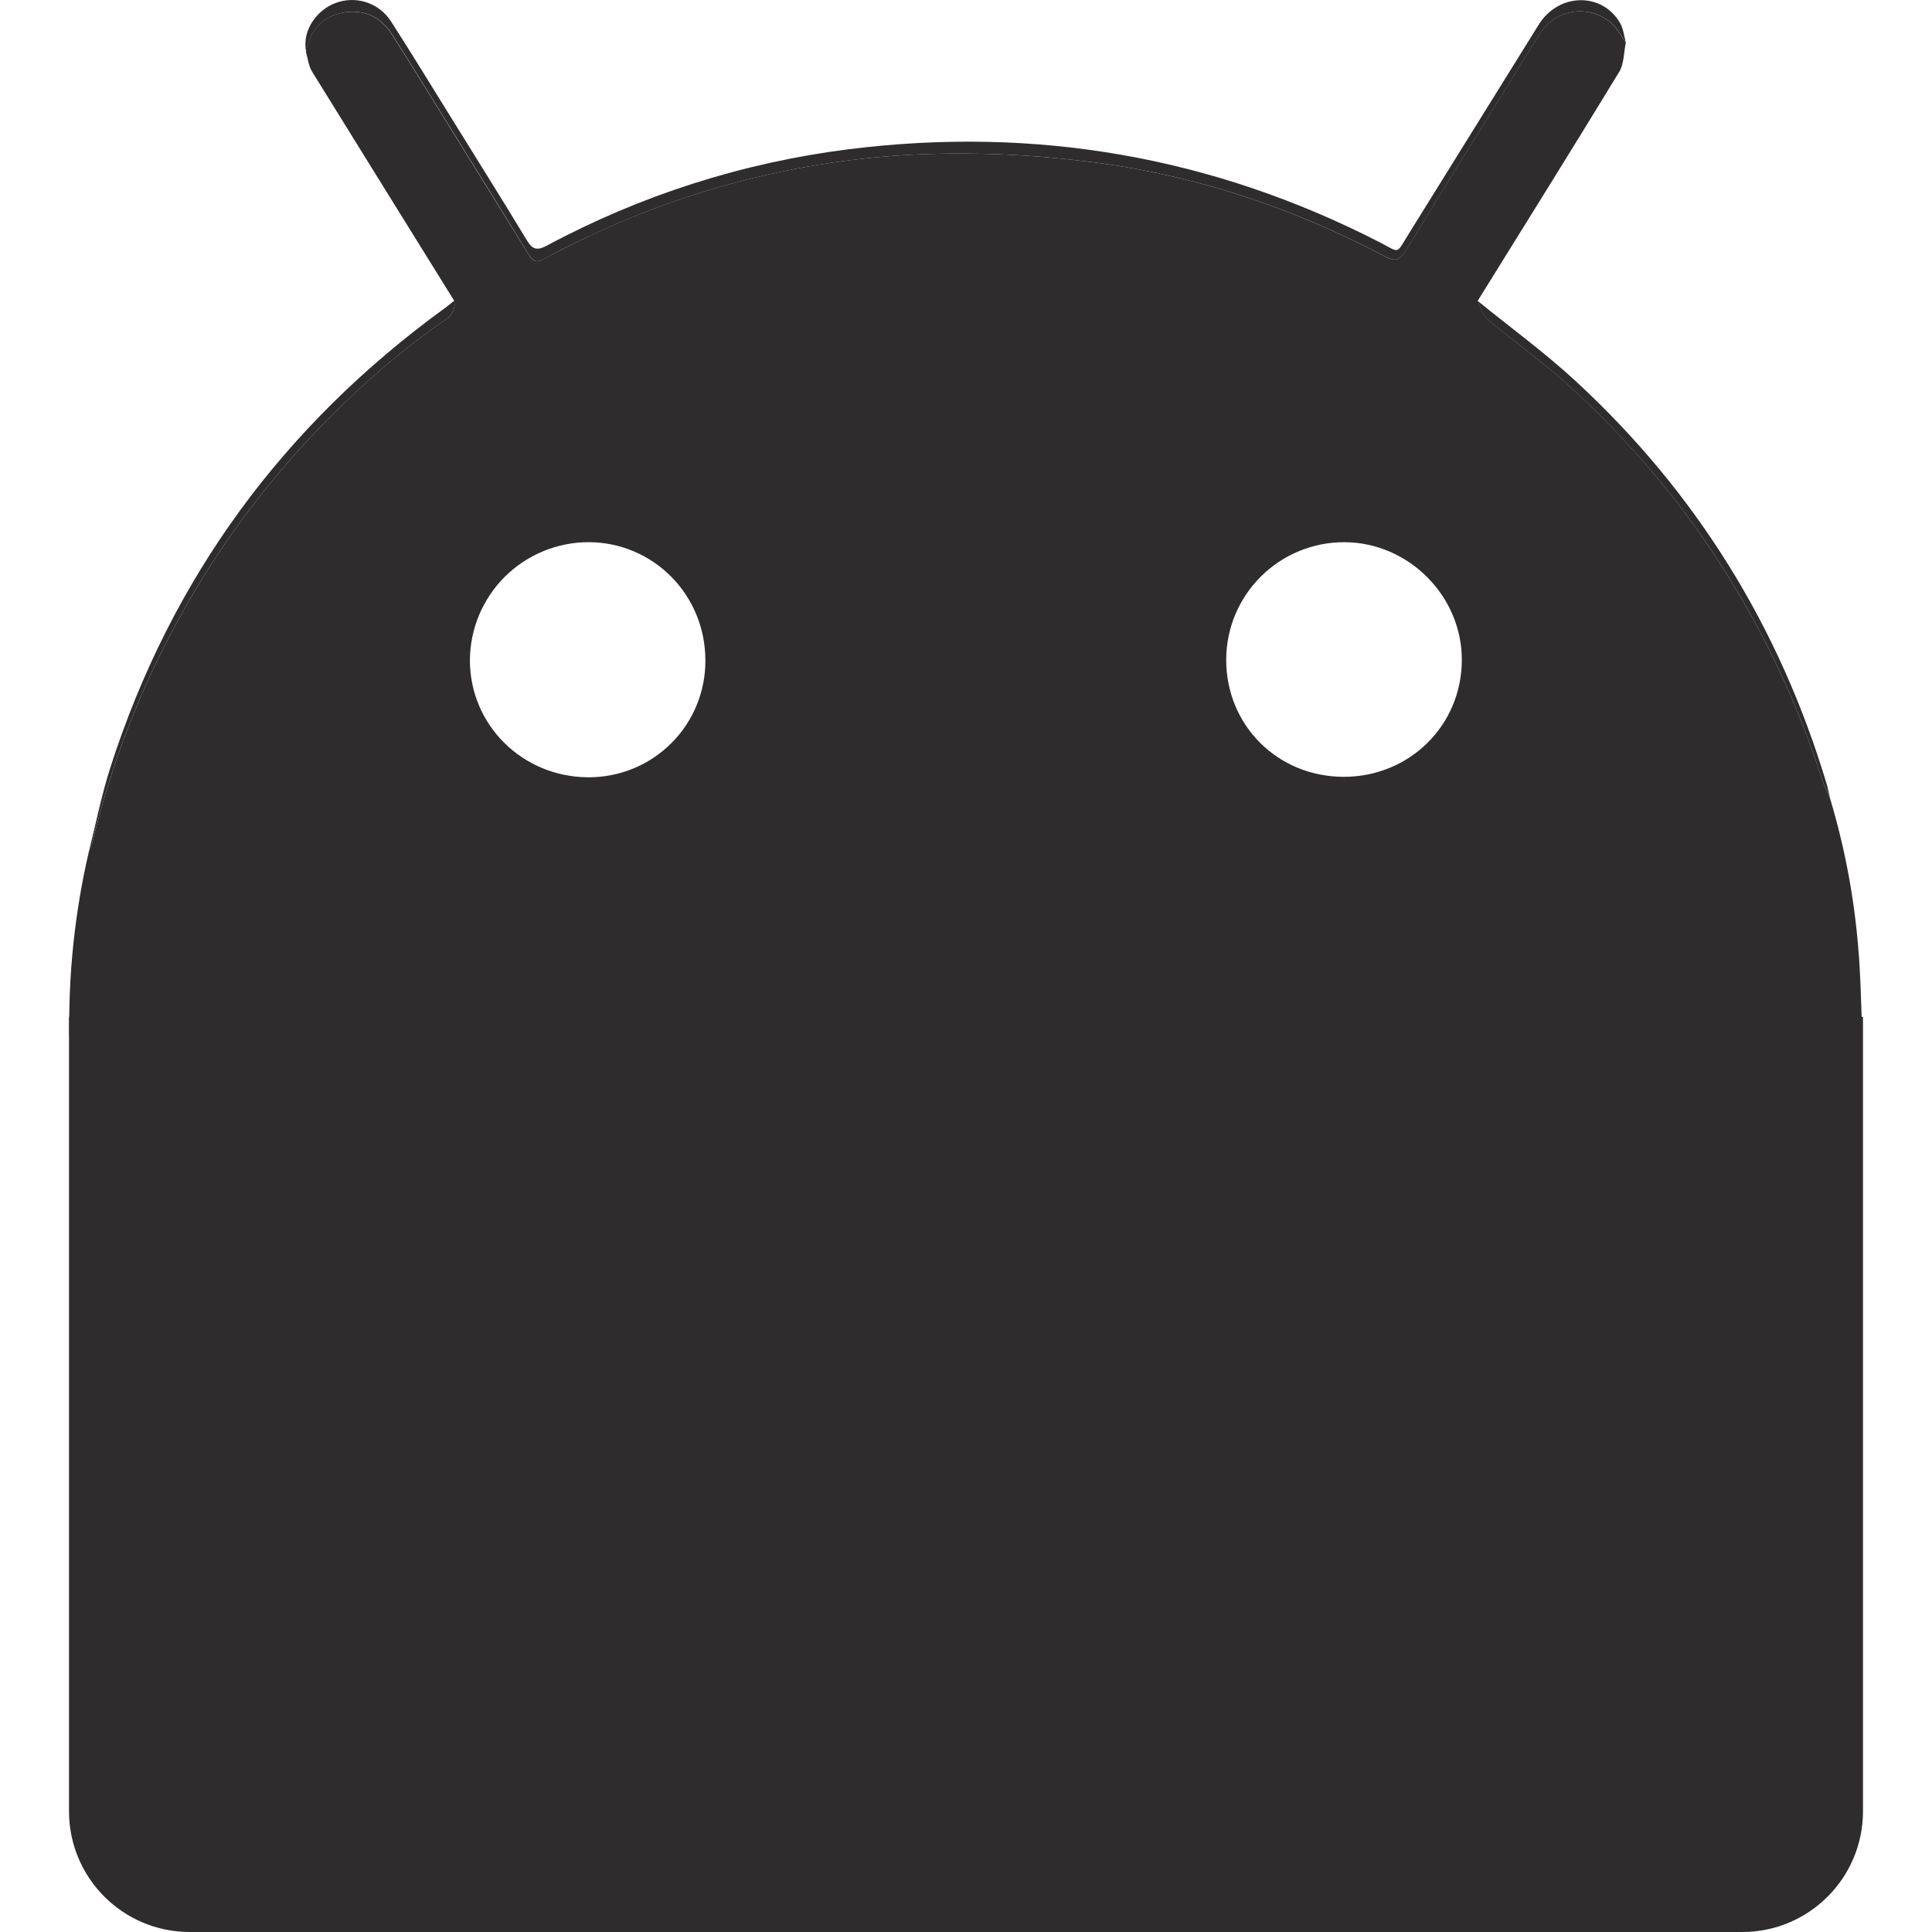
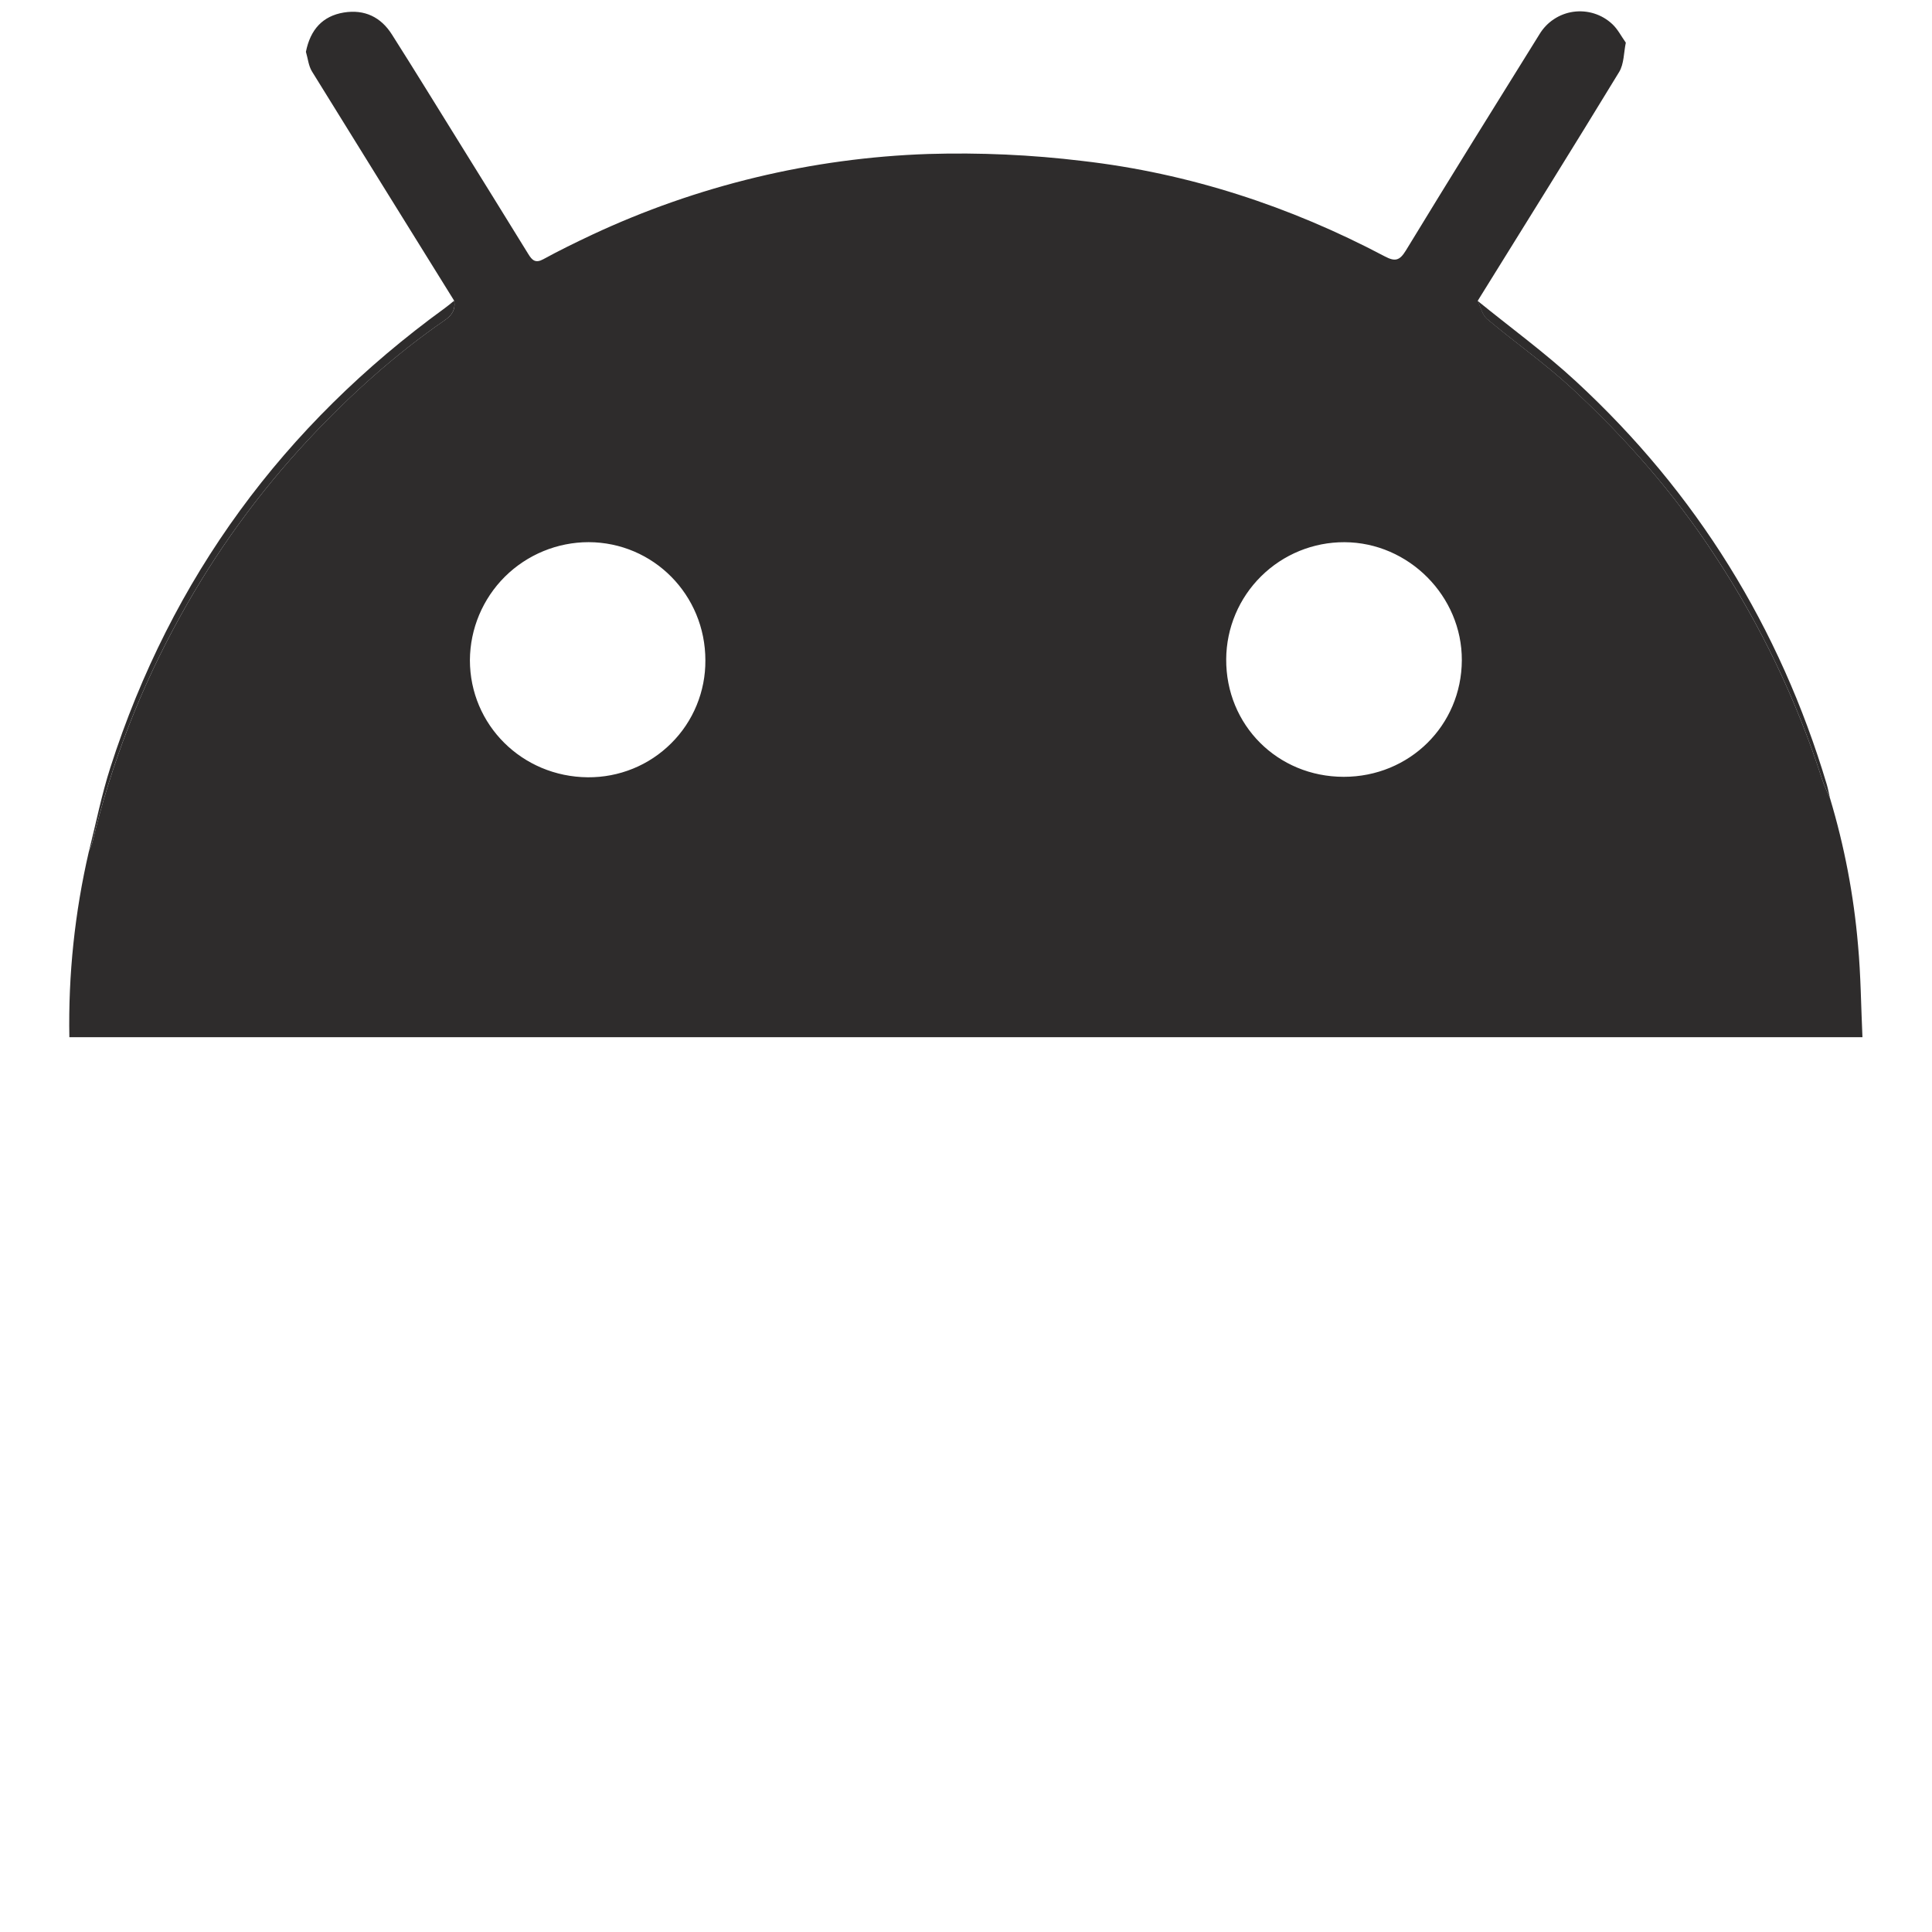
<svg xmlns="http://www.w3.org/2000/svg" width="50" height="50" viewBox="0 0 50 50" fill="none">
  <path d="M47.361 20.661C47.733 21.897 47.975 23.169 48.085 24.455C48.158 25.247 48.163 26.046 48.2 26.842H1.795C1.765 25.226 1.935 23.612 2.3 22.037C2.336 21.96 2.367 21.881 2.392 21.799C2.88 19.758 3.643 17.793 4.661 15.957C5.576 14.295 6.695 12.753 7.991 11.366C9.061 10.222 10.22 9.176 11.513 8.285C11.697 8.159 11.796 8.007 11.753 7.781C10.525 5.805 9.299 3.829 8.075 1.851C7.984 1.704 7.968 1.512 7.917 1.341C8.032 0.763 8.352 0.414 8.898 0.324C9.434 0.237 9.859 0.441 10.145 0.896C10.722 1.805 11.286 2.723 11.854 3.638C12.463 4.618 13.07 5.598 13.675 6.579C13.772 6.737 13.86 6.819 14.062 6.708C14.471 6.484 14.891 6.279 15.315 6.079C18.046 4.8 21.008 4.087 24.023 3.985C25.358 3.945 26.693 4.005 28.018 4.166C30.776 4.484 33.382 5.338 35.836 6.634C36.106 6.777 36.223 6.746 36.385 6.481C37.525 4.609 38.683 2.747 39.841 0.887C39.935 0.731 40.062 0.597 40.214 0.497C40.366 0.396 40.539 0.33 40.719 0.305C40.9 0.28 41.084 0.295 41.258 0.35C41.432 0.405 41.592 0.498 41.725 0.623C41.868 0.755 41.96 0.942 42.076 1.104C42.022 1.359 42.031 1.652 41.904 1.862C40.697 3.844 39.466 5.813 38.243 7.785C38.322 7.945 38.362 8.15 38.487 8.255C39.207 8.862 39.984 9.406 40.673 10.043C42.074 11.338 43.325 12.764 44.375 14.37C45.561 16.167 46.496 18.117 47.155 20.166C47.209 20.336 47.289 20.498 47.361 20.661ZM18.255 17.089C18.255 15.396 16.911 14.036 15.233 14.031C14.421 14.032 13.642 14.354 13.066 14.925C12.491 15.498 12.166 16.273 12.161 17.084C12.161 18.76 13.513 20.103 15.213 20.116C15.613 20.119 16.009 20.044 16.38 19.893C16.75 19.743 17.086 19.52 17.369 19.238C17.653 18.957 17.877 18.622 18.029 18.252C18.181 17.883 18.258 17.488 18.255 17.089ZM34.776 20.104C36.478 20.104 37.825 18.774 37.832 17.088C37.839 15.429 36.457 14.038 34.795 14.032C33.987 14.029 33.212 14.346 32.638 14.914C32.064 15.481 31.739 16.252 31.734 17.058C31.723 18.762 33.062 20.104 34.776 20.104Z" fill="#2E2C2C" />
-   <path d="M42.079 1.104C41.964 0.942 41.871 0.755 41.728 0.623C41.595 0.498 41.435 0.405 41.261 0.35C41.087 0.295 40.903 0.28 40.723 0.305C40.542 0.33 40.369 0.396 40.217 0.497C40.065 0.597 39.938 0.731 39.844 0.887C38.686 2.747 37.528 4.609 36.388 6.481C36.226 6.746 36.11 6.777 35.839 6.634C33.385 5.338 30.779 4.484 28.021 4.166C26.697 4.005 25.362 3.945 24.028 3.985C21.013 4.087 18.049 4.8 15.318 6.08C14.894 6.277 14.474 6.48 14.065 6.709C13.863 6.819 13.778 6.737 13.678 6.58C13.075 5.596 12.469 4.615 11.859 3.636C11.291 2.721 10.727 1.806 10.15 0.894C9.864 0.441 9.438 0.237 8.903 0.322C8.357 0.413 8.035 0.762 7.922 1.339C7.808 0.746 8.242 0.249 8.656 0.089C8.916 -0.017 9.204 -0.029 9.471 0.056C9.738 0.14 9.967 0.316 10.118 0.552C10.639 1.36 11.14 2.183 11.648 3.001C12.312 4.074 12.981 5.137 13.632 6.213C13.776 6.452 13.889 6.495 14.148 6.359C16.574 5.055 19.22 4.21 21.953 3.864C26.785 3.256 31.38 4.047 35.718 6.276C36.233 6.541 36.123 6.591 36.443 6.076C37.572 4.264 38.694 2.447 39.824 0.635C40.336 -0.186 41.459 -0.209 41.926 0.593C42.013 0.743 42.029 0.933 42.079 1.104Z" fill="#2E2C2C" />
  <path d="M11.752 7.782C11.795 8.011 11.695 8.16 11.512 8.287C10.219 9.177 9.06 10.226 7.99 11.368C6.694 12.754 5.575 14.296 4.66 15.958C3.642 17.794 2.879 19.76 2.391 21.801C2.366 21.882 2.335 21.962 2.3 22.039C2.483 21.311 2.628 20.571 2.858 19.858C4.434 14.952 7.339 11.006 11.507 7.978C11.591 7.917 11.671 7.851 11.752 7.782Z" fill="#2E2C2C" />
  <path d="M47.361 20.661C47.291 20.496 47.209 20.334 47.154 20.164C46.495 18.115 45.561 16.166 44.375 14.37C43.325 12.764 42.071 11.338 40.67 10.043C39.982 9.406 39.204 8.862 38.483 8.255C38.358 8.15 38.318 7.945 38.239 7.785C39.09 8.477 39.98 9.125 40.784 9.868C43.902 12.748 46.061 16.236 47.277 20.302C47.312 20.42 47.333 20.543 47.361 20.661Z" fill="#2E2C2C" />
-   <path d="M1.786 26.316H48.214V46.875C48.214 48.601 46.815 50 45.09 50H4.91C3.184 50 1.786 48.601 1.786 46.875V26.316Z" fill="#2E2C2C" />
</svg>